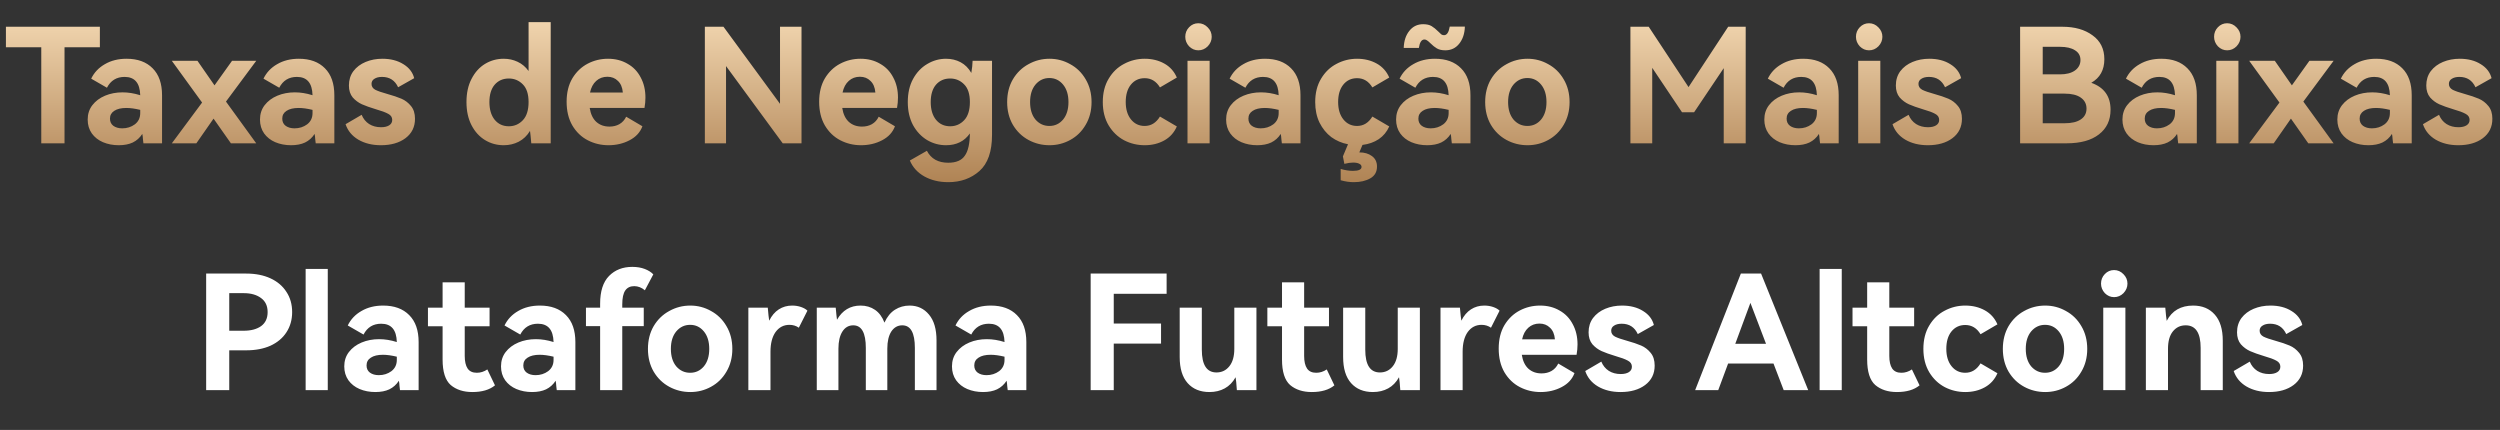
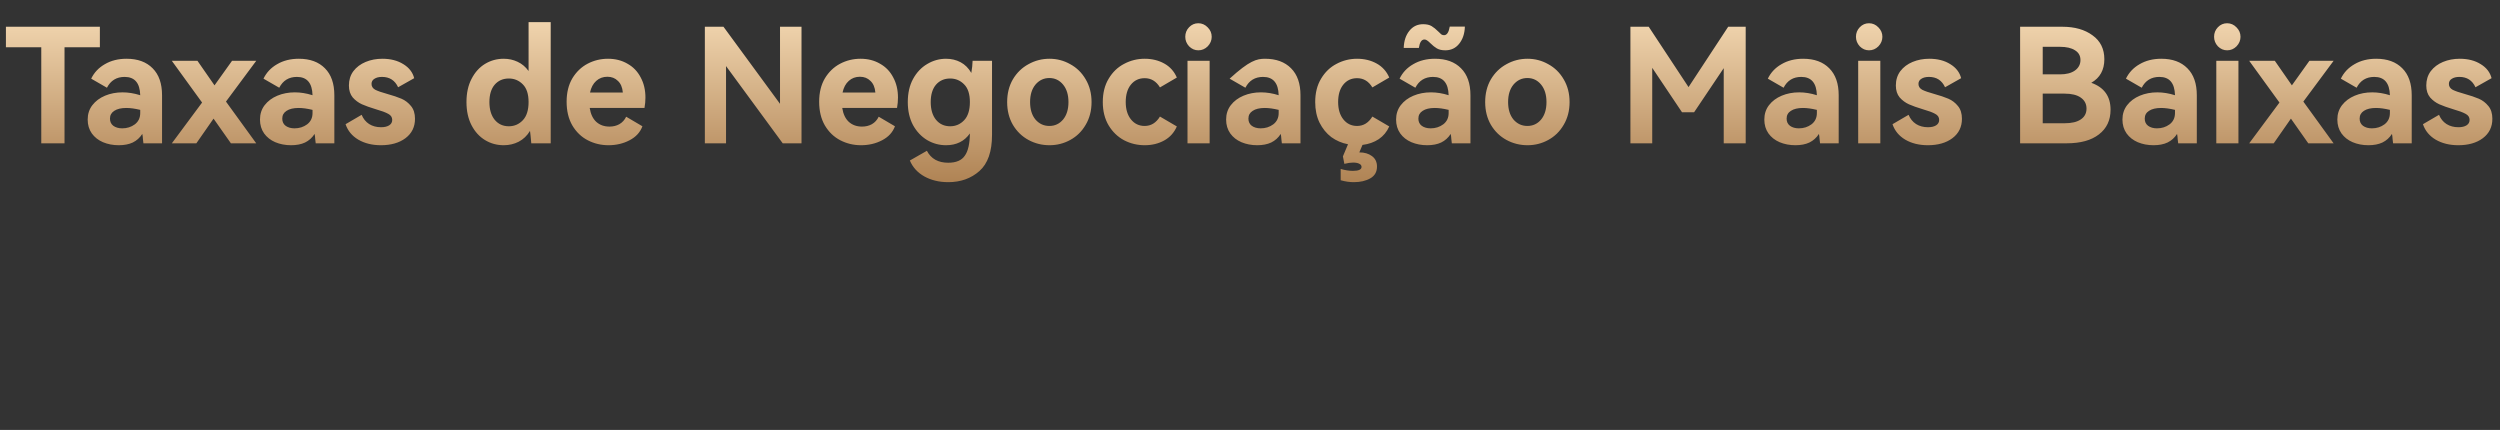
<svg xmlns="http://www.w3.org/2000/svg" width="314" height="54" viewBox="0 0 314 54" fill="none">
  <rect x="0" y="0" width="314" height="54" fill="#333333" stroke="none" />
-   <path d="M0.744 3.36H12.544V5.94H8.104V18H5.184V5.94H0.744V3.36ZM15.893 7.38C17.293 7.38 18.386 7.78 19.173 8.58C19.96 9.367 20.353 10.493 20.353 11.96V18H18.013C18 17.893 17.98 17.72 17.953 17.48C17.94 17.227 17.913 17.007 17.873 16.82C17.566 17.3 17.166 17.66 16.673 17.9C16.193 18.127 15.606 18.24 14.913 18.24C14.193 18.24 13.533 18.113 12.933 17.86C12.346 17.607 11.88 17.24 11.533 16.76C11.186 16.267 11.013 15.687 11.013 15.02C11.013 14.327 11.206 13.727 11.593 13.22C11.993 12.7 12.526 12.3 13.193 12.02C13.86 11.74 14.593 11.6 15.393 11.6C16.113 11.6 16.853 11.72 17.613 11.96C17.573 10.427 16.92 9.66 15.653 9.66C14.64 9.66 13.9 10.113 13.433 11.02L11.453 9.88C11.826 9.107 12.4 8.5 13.173 8.06C13.946 7.607 14.853 7.38 15.893 7.38ZM17.613 13.8C16.946 13.64 16.366 13.56 15.873 13.56C15.22 13.56 14.713 13.68 14.353 13.92C13.993 14.147 13.813 14.473 13.813 14.9C13.813 15.287 13.953 15.587 14.233 15.8C14.526 16.013 14.9 16.12 15.353 16.12C15.953 16.12 16.48 15.953 16.933 15.62C17.386 15.273 17.613 14.8 17.613 14.2V13.8ZM26.942 10.72L29.142 7.64H32.182L28.382 12.76L32.182 18H29.002L26.822 14.9L24.662 18H21.582L25.382 12.88L21.582 7.64H24.802L26.942 10.72ZM37.533 7.38C38.934 7.38 40.027 7.78 40.813 8.58C41.6 9.367 41.993 10.493 41.993 11.96V18H39.654C39.64 17.893 39.62 17.72 39.593 17.48C39.58 17.227 39.553 17.007 39.514 16.82C39.207 17.3 38.807 17.66 38.313 17.9C37.834 18.127 37.247 18.24 36.553 18.24C35.834 18.24 35.173 18.113 34.574 17.86C33.987 17.607 33.52 17.24 33.173 16.76C32.827 16.267 32.654 15.687 32.654 15.02C32.654 14.327 32.847 13.727 33.233 13.22C33.633 12.7 34.167 12.3 34.834 12.02C35.5 11.74 36.233 11.6 37.033 11.6C37.754 11.6 38.493 11.72 39.254 11.96C39.214 10.427 38.56 9.66 37.294 9.66C36.28 9.66 35.54 10.113 35.074 11.02L33.093 9.88C33.467 9.107 34.04 8.5 34.813 8.06C35.587 7.607 36.493 7.38 37.533 7.38ZM39.254 13.8C38.587 13.64 38.007 13.56 37.514 13.56C36.86 13.56 36.353 13.68 35.993 13.92C35.633 14.147 35.453 14.473 35.453 14.9C35.453 15.287 35.593 15.587 35.873 15.8C36.167 16.013 36.54 16.12 36.993 16.12C37.593 16.12 38.12 15.953 38.574 15.62C39.027 15.273 39.254 14.8 39.254 14.2V13.8ZM52.123 14.92C52.123 15.947 51.723 16.76 50.923 17.36C50.136 17.947 49.109 18.24 47.843 18.24C46.749 18.24 45.803 18.007 45.003 17.54C44.216 17.073 43.683 16.427 43.403 15.6L45.423 14.42C45.623 14.913 45.936 15.3 46.363 15.58C46.789 15.847 47.289 15.98 47.863 15.98C48.289 15.98 48.629 15.9 48.883 15.74C49.136 15.58 49.263 15.353 49.263 15.06C49.263 14.727 49.096 14.473 48.763 14.3C48.429 14.113 47.909 13.92 47.203 13.72C46.496 13.507 45.916 13.3 45.463 13.1C45.023 12.9 44.636 12.613 44.303 12.24C43.983 11.853 43.823 11.353 43.823 10.74C43.823 10.047 44.009 9.447 44.383 8.94C44.769 8.433 45.283 8.047 45.923 7.78C46.563 7.513 47.263 7.38 48.023 7.38C49.063 7.38 49.943 7.607 50.663 8.06C51.383 8.5 51.836 9.087 52.023 9.82L50.003 10.96C49.603 10.093 48.929 9.66 47.983 9.66C47.583 9.66 47.263 9.74 47.023 9.9C46.783 10.047 46.663 10.26 46.663 10.54C46.663 10.86 46.823 11.107 47.143 11.28C47.463 11.44 47.963 11.613 48.643 11.8C49.363 12 49.956 12.2 50.423 12.4C50.889 12.6 51.289 12.907 51.623 13.32C51.956 13.72 52.123 14.253 52.123 14.92ZM66.389 2.78H69.169V18H66.729C66.662 17.227 66.609 16.707 66.569 16.44C66.209 17.04 65.735 17.493 65.149 17.8C64.575 18.093 63.949 18.24 63.269 18.24C62.415 18.24 61.635 18.027 60.929 17.6C60.222 17.173 59.655 16.553 59.229 15.74C58.802 14.913 58.589 13.94 58.589 12.82C58.589 11.687 58.802 10.713 59.229 9.9C59.655 9.073 60.222 8.447 60.929 8.02C61.635 7.593 62.415 7.38 63.269 7.38C63.895 7.38 64.475 7.507 65.009 7.76C65.555 8.013 66.015 8.4 66.389 8.92V2.78ZM63.909 15.86C64.602 15.86 65.189 15.607 65.669 15.1C66.149 14.593 66.389 13.833 66.389 12.82C66.389 11.82 66.149 11.08 65.669 10.6C65.189 10.107 64.602 9.86 63.909 9.86C63.175 9.86 62.582 10.12 62.129 10.64C61.689 11.16 61.469 11.887 61.469 12.82C61.469 13.753 61.689 14.493 62.129 15.04C62.582 15.587 63.175 15.86 63.909 15.86ZM76.367 7.38C77.287 7.38 78.1 7.587 78.807 8C79.527 8.4 80.08 8.973 80.467 9.72C80.867 10.453 81.067 11.3 81.067 12.26C81.067 12.687 81.027 13.12 80.947 13.56H74.067C74.187 14.333 74.467 14.92 74.907 15.32C75.347 15.707 75.894 15.9 76.547 15.9C77.013 15.9 77.427 15.8 77.787 15.6C78.16 15.387 78.447 15.073 78.647 14.66L80.687 15.86C80.407 16.62 79.867 17.207 79.067 17.62C78.28 18.033 77.4 18.24 76.427 18.24C75.493 18.24 74.627 18.033 73.827 17.62C73.027 17.207 72.38 16.587 71.887 15.76C71.407 14.933 71.167 13.94 71.167 12.78C71.167 11.633 71.407 10.653 71.887 9.84C72.38 9.027 73.02 8.413 73.807 8C74.594 7.587 75.447 7.38 76.367 7.38ZM76.287 9.64C75.74 9.64 75.273 9.813 74.887 10.16C74.5 10.507 74.24 10.993 74.107 11.62H78.227C78.174 10.98 77.967 10.493 77.607 10.16C77.26 9.813 76.82 9.64 76.287 9.64ZM90.87 3.36L97.97 13.04V3.36H100.67V18H98.31L91.19 8.3V18H88.53V3.36H90.87ZM108.086 7.38C109.006 7.38 109.819 7.587 110.526 8C111.246 8.4 111.799 8.973 112.186 9.72C112.586 10.453 112.786 11.3 112.786 12.26C112.786 12.687 112.746 13.12 112.666 13.56H105.786C105.906 14.333 106.186 14.92 106.626 15.32C107.066 15.707 107.612 15.9 108.266 15.9C108.732 15.9 109.146 15.8 109.506 15.6C109.879 15.387 110.166 15.073 110.366 14.66L112.406 15.86C112.126 16.62 111.586 17.207 110.786 17.62C109.999 18.033 109.119 18.24 108.146 18.24C107.212 18.24 106.346 18.033 105.546 17.62C104.746 17.207 104.099 16.587 103.606 15.76C103.126 14.933 102.886 13.94 102.886 12.78C102.886 11.633 103.126 10.653 103.606 9.84C104.099 9.027 104.739 8.413 105.526 8C106.312 7.587 107.166 7.38 108.086 7.38ZM108.006 9.64C107.459 9.64 106.992 9.813 106.606 10.16C106.219 10.507 105.959 10.993 105.826 11.62H109.946C109.892 10.98 109.686 10.493 109.326 10.16C108.979 9.813 108.539 9.64 108.006 9.64ZM124.598 7.64V16.94C124.598 19.033 124.072 20.547 123.018 21.48C121.965 22.413 120.658 22.88 119.098 22.88C117.965 22.88 116.965 22.64 116.098 22.16C115.245 21.68 114.638 21.013 114.278 20.16L116.418 18.94C116.938 19.94 117.832 20.44 119.098 20.44C120.085 20.44 120.778 20.147 121.178 19.56C121.592 18.987 121.805 18.053 121.818 16.76C121.125 17.747 120.125 18.24 118.818 18.24C117.978 18.24 117.192 18.027 116.458 17.6C115.725 17.16 115.132 16.533 114.678 15.72C114.238 14.893 114.018 13.927 114.018 12.82C114.018 11.7 114.238 10.733 114.678 9.92C115.132 9.093 115.725 8.467 116.458 8.04C117.192 7.6 117.978 7.38 118.818 7.38C119.498 7.38 120.112 7.527 120.658 7.82C121.205 8.113 121.652 8.56 121.998 9.16C122.092 8.613 122.145 8.107 122.158 7.64H124.598ZM119.338 15.86C120.032 15.86 120.618 15.607 121.098 15.1C121.578 14.593 121.818 13.833 121.818 12.82C121.818 11.82 121.578 11.08 121.098 10.6C120.618 10.107 120.032 9.86 119.338 9.86C118.605 9.86 118.012 10.12 117.558 10.64C117.118 11.16 116.898 11.887 116.898 12.82C116.898 13.753 117.118 14.493 117.558 15.04C118.012 15.587 118.605 15.86 119.338 15.86ZM126.499 12.82C126.499 11.74 126.739 10.787 127.219 9.96C127.712 9.133 128.365 8.5 129.179 8.06C129.992 7.607 130.872 7.38 131.819 7.38C132.752 7.38 133.619 7.607 134.419 8.06C135.232 8.5 135.879 9.133 136.359 9.96C136.852 10.787 137.099 11.74 137.099 12.82C137.099 13.9 136.852 14.853 136.359 15.68C135.879 16.507 135.232 17.14 134.419 17.58C133.619 18.02 132.752 18.24 131.819 18.24C130.872 18.24 129.992 18.02 129.179 17.58C128.365 17.14 127.712 16.507 127.219 15.68C126.739 14.853 126.499 13.9 126.499 12.82ZM129.379 12.82C129.379 13.74 129.605 14.473 130.059 15.02C130.525 15.553 131.105 15.82 131.799 15.82C132.492 15.82 133.065 15.553 133.519 15.02C133.972 14.473 134.199 13.74 134.199 12.82C134.199 11.9 133.972 11.167 133.519 10.62C133.065 10.073 132.492 9.8 131.799 9.8C131.105 9.8 130.525 10.073 130.059 10.62C129.605 11.167 129.379 11.9 129.379 12.82ZM143.771 15.82C144.571 15.82 145.211 15.427 145.691 14.64L147.811 15.88C147.477 16.653 146.951 17.24 146.231 17.64C145.511 18.04 144.691 18.24 143.771 18.24C142.851 18.24 141.991 18.033 141.191 17.62C140.391 17.193 139.744 16.573 139.251 15.76C138.757 14.933 138.511 13.953 138.511 12.82C138.511 11.673 138.757 10.693 139.251 9.88C139.744 9.053 140.391 8.433 141.191 8.02C141.991 7.593 142.851 7.38 143.771 7.38C144.691 7.38 145.511 7.58 146.231 7.98C146.951 8.38 147.477 8.967 147.811 9.74L145.691 10.98C145.224 10.207 144.584 9.82 143.771 9.82C143.051 9.82 142.471 10.093 142.031 10.64C141.604 11.173 141.391 11.9 141.391 12.82C141.391 13.727 141.611 14.453 142.051 15C142.491 15.547 143.064 15.82 143.771 15.82ZM150.51 6.32C150.07 6.32 149.683 6.153 149.35 5.82C149.03 5.473 148.87 5.073 148.87 4.62C148.87 4.153 149.03 3.753 149.35 3.42C149.67 3.087 150.056 2.92 150.51 2.92C150.963 2.92 151.356 3.093 151.69 3.44C152.023 3.773 152.19 4.167 152.19 4.62C152.19 5.073 152.023 5.473 151.69 5.82C151.356 6.153 150.963 6.32 150.51 6.32ZM151.93 18H149.15V7.64H151.93V18ZM158.881 7.38C160.281 7.38 161.375 7.78 162.161 8.58C162.948 9.367 163.341 10.493 163.341 11.96V18H161.001C160.988 17.893 160.968 17.72 160.941 17.48C160.928 17.227 160.901 17.007 160.861 16.82C160.555 17.3 160.155 17.66 159.661 17.9C159.181 18.127 158.595 18.24 157.901 18.24C157.181 18.24 156.521 18.113 155.921 17.86C155.335 17.607 154.868 17.24 154.521 16.76C154.175 16.267 154.001 15.687 154.001 15.02C154.001 14.327 154.195 13.727 154.581 13.22C154.981 12.7 155.515 12.3 156.181 12.02C156.848 11.74 157.581 11.6 158.381 11.6C159.101 11.6 159.841 11.72 160.601 11.96C160.561 10.427 159.908 9.66 158.641 9.66C157.628 9.66 156.888 10.113 156.421 11.02L154.441 9.88C154.815 9.107 155.388 8.5 156.161 8.06C156.935 7.607 157.841 7.38 158.881 7.38ZM160.601 13.8C159.935 13.64 159.355 13.56 158.861 13.56C158.208 13.56 157.701 13.68 157.341 13.92C156.981 14.147 156.801 14.473 156.801 14.9C156.801 15.287 156.941 15.587 157.221 15.8C157.515 16.013 157.888 16.12 158.341 16.12C158.941 16.12 159.468 15.953 159.921 15.62C160.375 15.273 160.601 14.8 160.601 14.2V13.8ZM170.45 15.82C171.25 15.82 171.89 15.427 172.37 14.64L174.49 15.88C174.197 16.547 173.757 17.08 173.17 17.48C172.584 17.867 171.904 18.107 171.13 18.2L170.73 19.14C171.37 19.14 171.897 19.293 172.31 19.6C172.737 19.907 172.95 20.347 172.95 20.92C172.95 21.587 172.67 22.08 172.11 22.4C171.55 22.72 170.857 22.88 170.03 22.88C169.51 22.88 168.964 22.8 168.39 22.64V21.22C168.937 21.38 169.45 21.46 169.93 21.46C170.65 21.46 171.01 21.293 171.01 20.96C171.01 20.787 170.91 20.653 170.71 20.56C170.524 20.467 170.27 20.42 169.95 20.42C169.644 20.42 169.277 20.473 168.85 20.58L168.67 19.64L169.31 18.12C168.537 17.973 167.837 17.673 167.21 17.22C166.597 16.753 166.104 16.147 165.73 15.4C165.37 14.653 165.19 13.793 165.19 12.82C165.19 11.673 165.437 10.693 165.93 9.88C166.424 9.053 167.07 8.433 167.87 8.02C168.67 7.593 169.53 7.38 170.45 7.38C171.37 7.38 172.19 7.58 172.91 7.98C173.63 8.38 174.157 8.967 174.49 9.74L172.37 10.98C171.904 10.207 171.264 9.82 170.45 9.82C169.73 9.82 169.15 10.093 168.71 10.64C168.284 11.173 168.07 11.9 168.07 12.82C168.07 13.727 168.29 14.453 168.73 15C169.17 15.547 169.744 15.82 170.45 15.82ZM178.909 4.96C178.549 4.96 178.315 5.313 178.209 6.02H176.309C176.335 5.14 176.569 4.427 177.009 3.88C177.449 3.32 178.029 3.04 178.749 3.04C179.189 3.04 179.542 3.12 179.809 3.28C180.075 3.44 180.355 3.667 180.649 3.96C180.809 4.12 180.935 4.24 181.029 4.32C181.135 4.387 181.249 4.42 181.369 4.42C181.729 4.42 181.969 4.06 182.089 3.34H183.989C183.962 4.22 183.722 4.94 183.269 5.5C182.829 6.047 182.249 6.32 181.529 6.32C181.102 6.32 180.749 6.24 180.469 6.08C180.202 5.92 179.935 5.707 179.669 5.44C179.495 5.267 179.355 5.147 179.249 5.08C179.142 5 179.029 4.96 178.909 4.96ZM180.229 7.38C181.629 7.38 182.722 7.78 183.509 8.58C184.295 9.367 184.689 10.493 184.689 11.96V18H182.349C182.335 17.893 182.315 17.72 182.289 17.48C182.275 17.227 182.249 17.007 182.209 16.82C181.902 17.3 181.502 17.66 181.009 17.9C180.529 18.127 179.942 18.24 179.249 18.24C178.529 18.24 177.869 18.113 177.269 17.86C176.682 17.607 176.215 17.24 175.869 16.76C175.522 16.267 175.349 15.687 175.349 15.02C175.349 14.327 175.542 13.727 175.929 13.22C176.329 12.7 176.862 12.3 177.529 12.02C178.195 11.74 178.929 11.6 179.729 11.6C180.449 11.6 181.189 11.72 181.949 11.96C181.909 10.427 181.255 9.66 179.989 9.66C178.975 9.66 178.235 10.113 177.769 11.02L175.789 9.88C176.162 9.107 176.735 8.5 177.509 8.06C178.282 7.607 179.189 7.38 180.229 7.38ZM181.949 13.8C181.282 13.64 180.702 13.56 180.209 13.56C179.555 13.56 179.049 13.68 178.689 13.92C178.329 14.147 178.149 14.473 178.149 14.9C178.149 15.287 178.289 15.587 178.569 15.8C178.862 16.013 179.235 16.12 179.689 16.12C180.289 16.12 180.815 15.953 181.269 15.62C181.722 15.273 181.949 14.8 181.949 14.2V13.8ZM186.538 12.82C186.538 11.74 186.778 10.787 187.258 9.96C187.751 9.133 188.405 8.5 189.218 8.06C190.031 7.607 190.911 7.38 191.858 7.38C192.791 7.38 193.658 7.607 194.458 8.06C195.271 8.5 195.918 9.133 196.398 9.96C196.891 10.787 197.138 11.74 197.138 12.82C197.138 13.9 196.891 14.853 196.398 15.68C195.918 16.507 195.271 17.14 194.458 17.58C193.658 18.02 192.791 18.24 191.858 18.24C190.911 18.24 190.031 18.02 189.218 17.58C188.405 17.14 187.751 16.507 187.258 15.68C186.778 14.853 186.538 13.9 186.538 12.82ZM189.418 12.82C189.418 13.74 189.645 14.473 190.098 15.02C190.565 15.553 191.145 15.82 191.838 15.82C192.531 15.82 193.105 15.553 193.558 15.02C194.011 14.473 194.238 13.74 194.238 12.82C194.238 11.9 194.011 11.167 193.558 10.62C193.105 10.073 192.531 9.8 191.838 9.8C191.145 9.8 190.565 10.073 190.098 10.62C189.645 11.167 189.418 11.9 189.418 12.82ZM217.06 3.36H219.26V18H216.5V8.56L212.78 14.1H211.26L207.52 8.52V18H204.78V3.36H207.08L212.08 10.94L217.06 3.36ZM226.479 7.38C227.879 7.38 228.972 7.78 229.759 8.58C230.545 9.367 230.939 10.493 230.939 11.96V18H228.599C228.585 17.893 228.565 17.72 228.539 17.48C228.525 17.227 228.499 17.007 228.459 16.82C228.152 17.3 227.752 17.66 227.259 17.9C226.779 18.127 226.192 18.24 225.499 18.24C224.779 18.24 224.119 18.113 223.519 17.86C222.932 17.607 222.465 17.24 222.119 16.76C221.772 16.267 221.599 15.687 221.599 15.02C221.599 14.327 221.792 13.727 222.179 13.22C222.579 12.7 223.112 12.3 223.779 12.02C224.445 11.74 225.179 11.6 225.979 11.6C226.699 11.6 227.439 11.72 228.199 11.96C228.159 10.427 227.505 9.66 226.239 9.66C225.225 9.66 224.485 10.113 224.019 11.02L222.039 9.88C222.412 9.107 222.985 8.5 223.759 8.06C224.532 7.607 225.439 7.38 226.479 7.38ZM228.199 13.8C227.532 13.64 226.952 13.56 226.459 13.56C225.805 13.56 225.299 13.68 224.939 13.92C224.579 14.147 224.399 14.473 224.399 14.9C224.399 15.287 224.539 15.587 224.819 15.8C225.112 16.013 225.485 16.12 225.939 16.12C226.539 16.12 227.065 15.953 227.519 15.62C227.972 15.273 228.199 14.8 228.199 14.2V13.8ZM234.748 6.32C234.308 6.32 233.921 6.153 233.588 5.82C233.268 5.473 233.108 5.073 233.108 4.62C233.108 4.153 233.268 3.753 233.588 3.42C233.908 3.087 234.295 2.92 234.748 2.92C235.201 2.92 235.595 3.093 235.928 3.44C236.261 3.773 236.428 4.167 236.428 4.62C236.428 5.073 236.261 5.473 235.928 5.82C235.595 6.153 235.201 6.32 234.748 6.32ZM236.168 18H233.388V7.64H236.168V18ZM246.419 14.92C246.419 15.947 246.019 16.76 245.219 17.36C244.433 17.947 243.406 18.24 242.139 18.24C241.046 18.24 240.099 18.007 239.299 17.54C238.513 17.073 237.979 16.427 237.699 15.6L239.719 14.42C239.919 14.913 240.233 15.3 240.659 15.58C241.086 15.847 241.586 15.98 242.159 15.98C242.586 15.98 242.926 15.9 243.179 15.74C243.433 15.58 243.559 15.353 243.559 15.06C243.559 14.727 243.393 14.473 243.059 14.3C242.726 14.113 242.206 13.92 241.499 13.72C240.793 13.507 240.213 13.3 239.759 13.1C239.319 12.9 238.933 12.613 238.599 12.24C238.279 11.853 238.119 11.353 238.119 10.74C238.119 10.047 238.306 9.447 238.679 8.94C239.066 8.433 239.579 8.047 240.219 7.78C240.859 7.513 241.559 7.38 242.319 7.38C243.359 7.38 244.239 7.607 244.959 8.06C245.679 8.5 246.133 9.087 246.319 9.82L244.299 10.96C243.899 10.093 243.226 9.66 242.279 9.66C241.879 9.66 241.559 9.74 241.319 9.9C241.079 10.047 240.959 10.26 240.959 10.54C240.959 10.86 241.119 11.107 241.439 11.28C241.759 11.44 242.259 11.613 242.939 11.8C243.659 12 244.253 12.2 244.719 12.4C245.186 12.6 245.586 12.907 245.919 13.32C246.253 13.72 246.419 14.253 246.419 14.92ZM262.666 10.4C264.279 10.973 265.086 12.1 265.086 13.78C265.086 15.1 264.599 16.133 263.626 16.88C262.666 17.627 261.312 18 259.566 18H253.726V3.36H259.026C260.586 3.36 261.852 3.72 262.826 4.44C263.812 5.147 264.306 6.147 264.306 7.44C264.306 8.787 263.759 9.773 262.666 10.4ZM256.566 5.88V9.34H258.746C259.532 9.34 260.152 9.18 260.606 8.86C261.072 8.527 261.306 8.087 261.306 7.54C261.306 7.007 261.079 6.6 260.626 6.32C260.172 6.027 259.546 5.88 258.746 5.88H256.566ZM259.326 15.48C260.206 15.48 260.879 15.32 261.346 15C261.826 14.68 262.066 14.227 262.066 13.64C262.066 13.053 261.826 12.593 261.346 12.26C260.879 11.927 260.199 11.76 259.306 11.76H256.566V15.48H259.326ZM271.459 7.38C272.859 7.38 273.953 7.78 274.739 8.58C275.526 9.367 275.919 10.493 275.919 11.96V18H273.579C273.566 17.893 273.546 17.72 273.519 17.48C273.506 17.227 273.479 17.007 273.439 16.82C273.133 17.3 272.733 17.66 272.239 17.9C271.759 18.127 271.173 18.24 270.479 18.24C269.759 18.24 269.099 18.113 268.499 17.86C267.913 17.607 267.446 17.24 267.099 16.76C266.753 16.267 266.579 15.687 266.579 15.02C266.579 14.327 266.773 13.727 267.159 13.22C267.559 12.7 268.093 12.3 268.759 12.02C269.426 11.74 270.159 11.6 270.959 11.6C271.679 11.6 272.419 11.72 273.179 11.96C273.139 10.427 272.486 9.66 271.219 9.66C270.206 9.66 269.466 10.113 268.999 11.02L267.019 9.88C267.393 9.107 267.966 8.5 268.739 8.06C269.513 7.607 270.419 7.38 271.459 7.38ZM273.179 13.8C272.513 13.64 271.933 13.56 271.439 13.56C270.786 13.56 270.279 13.68 269.919 13.92C269.559 14.147 269.379 14.473 269.379 14.9C269.379 15.287 269.519 15.587 269.799 15.8C270.093 16.013 270.466 16.12 270.919 16.12C271.519 16.12 272.046 15.953 272.499 15.62C272.953 15.273 273.179 14.8 273.179 14.2V13.8ZM279.728 6.32C279.288 6.32 278.902 6.153 278.568 5.82C278.248 5.473 278.088 5.073 278.088 4.62C278.088 4.153 278.248 3.753 278.568 3.42C278.888 3.087 279.275 2.92 279.728 2.92C280.182 2.92 280.575 3.093 280.908 3.44C281.242 3.773 281.408 4.167 281.408 4.62C281.408 5.073 281.242 5.473 280.908 5.82C280.575 6.153 280.182 6.32 279.728 6.32ZM281.148 18H278.368V7.64H281.148V18ZM287.86 10.72L290.06 7.64H293.1L289.3 12.76L293.1 18H289.92L287.74 14.9L285.58 18H282.5L286.3 12.88L282.5 7.64H285.72L287.86 10.72ZM298.451 7.38C299.851 7.38 300.945 7.78 301.731 8.58C302.518 9.367 302.911 10.493 302.911 11.96V18H300.571C300.558 17.893 300.538 17.72 300.511 17.48C300.498 17.227 300.471 17.007 300.431 16.82C300.125 17.3 299.725 17.66 299.231 17.9C298.751 18.127 298.165 18.24 297.471 18.24C296.751 18.24 296.091 18.113 295.491 17.86C294.905 17.607 294.438 17.24 294.091 16.76C293.745 16.267 293.571 15.687 293.571 15.02C293.571 14.327 293.765 13.727 294.151 13.22C294.551 12.7 295.085 12.3 295.751 12.02C296.418 11.74 297.151 11.6 297.951 11.6C298.671 11.6 299.411 11.72 300.171 11.96C300.131 10.427 299.478 9.66 298.211 9.66C297.198 9.66 296.458 10.113 295.991 11.02L294.011 9.88C294.385 9.107 294.958 8.5 295.731 8.06C296.505 7.607 297.411 7.38 298.451 7.38ZM300.171 13.8C299.505 13.64 298.925 13.56 298.431 13.56C297.778 13.56 297.271 13.68 296.911 13.92C296.551 14.147 296.371 14.473 296.371 14.9C296.371 15.287 296.511 15.587 296.791 15.8C297.085 16.013 297.458 16.12 297.911 16.12C298.511 16.12 299.038 15.953 299.491 15.62C299.945 15.273 300.171 14.8 300.171 14.2V13.8ZM313.041 14.92C313.041 15.947 312.641 16.76 311.841 17.36C311.054 17.947 310.027 18.24 308.761 18.24C307.667 18.24 306.721 18.007 305.921 17.54C305.134 17.073 304.601 16.427 304.321 15.6L306.341 14.42C306.541 14.913 306.854 15.3 307.281 15.58C307.707 15.847 308.207 15.98 308.781 15.98C309.207 15.98 309.547 15.9 309.801 15.74C310.054 15.58 310.181 15.353 310.181 15.06C310.181 14.727 310.014 14.473 309.681 14.3C309.347 14.113 308.827 13.92 308.121 13.72C307.414 13.507 306.834 13.3 306.381 13.1C305.941 12.9 305.554 12.613 305.221 12.24C304.901 11.853 304.741 11.353 304.741 10.74C304.741 10.047 304.927 9.447 305.301 8.94C305.687 8.433 306.201 8.047 306.841 7.78C307.481 7.513 308.181 7.38 308.941 7.38C309.981 7.38 310.861 7.607 311.581 8.06C312.301 8.5 312.754 9.087 312.941 9.82L310.921 10.96C310.521 10.093 309.847 9.66 308.901 9.66C308.501 9.66 308.181 9.74 307.941 9.9C307.701 10.047 307.581 10.26 307.581 10.54C307.581 10.86 307.741 11.107 308.061 11.28C308.381 11.44 308.881 11.613 309.561 11.8C310.281 12 310.874 12.2 311.341 12.4C311.807 12.6 312.207 12.907 312.541 13.32C312.874 13.72 313.041 14.253 313.041 14.92Z" fill="url(#paint0_linear_27581_3831)" />
-   <path d="M30.933 34.36C32.093 34.36 33.107 34.56 33.974 34.96C34.84 35.36 35.507 35.927 35.974 36.66C36.453 37.38 36.694 38.227 36.694 39.2C36.694 40.16 36.453 41.007 35.974 41.74C35.507 42.46 34.84 43.02 33.974 43.42C33.107 43.807 32.093 44 30.933 44H28.794V49H25.893V34.36H30.933ZM30.613 41.54C31.52 41.54 32.247 41.347 32.794 40.96C33.34 40.56 33.614 39.973 33.614 39.2C33.614 38.427 33.34 37.84 32.794 37.44C32.247 37.027 31.52 36.82 30.613 36.82H28.794V41.54H30.613ZM41.168 49H38.388V33.78H41.168V49ZM48.12 38.38C49.52 38.38 50.613 38.78 51.4 39.58C52.186 40.367 52.58 41.493 52.58 42.96V49H50.239C50.226 48.893 50.206 48.72 50.179 48.48C50.166 48.227 50.139 48.007 50.099 47.82C49.793 48.3 49.393 48.66 48.9 48.9C48.419 49.127 47.833 49.24 47.139 49.24C46.419 49.24 45.76 49.113 45.16 48.86C44.573 48.607 44.106 48.24 43.76 47.76C43.413 47.267 43.239 46.687 43.239 46.02C43.239 45.327 43.433 44.727 43.819 44.22C44.219 43.7 44.753 43.3 45.419 43.02C46.086 42.74 46.819 42.6 47.62 42.6C48.34 42.6 49.08 42.72 49.84 42.96C49.8 41.427 49.146 40.66 47.88 40.66C46.866 40.66 46.126 41.113 45.66 42.02L43.679 40.88C44.053 40.107 44.626 39.5 45.4 39.06C46.173 38.607 47.08 38.38 48.12 38.38ZM49.84 44.8C49.173 44.64 48.593 44.56 48.099 44.56C47.446 44.56 46.94 44.68 46.58 44.92C46.219 45.147 46.039 45.473 46.039 45.9C46.039 46.287 46.179 46.587 46.459 46.8C46.753 47.013 47.126 47.12 47.58 47.12C48.179 47.12 48.706 46.953 49.16 46.62C49.613 46.273 49.84 45.8 49.84 45.2V44.8ZM62.17 48.4C61.49 48.96 60.543 49.24 59.33 49.24C58.21 49.24 57.303 48.947 56.61 48.36C55.93 47.76 55.59 46.693 55.59 45.16V40.98H53.75V38.64H55.59V35.46H58.37V38.64H61.49V40.98H58.37V44.7C58.37 45.393 58.49 45.92 58.73 46.28C58.97 46.64 59.357 46.82 59.89 46.82C60.357 46.82 60.797 46.68 61.21 46.4L62.17 48.4ZM67.807 38.38C69.207 38.38 70.3 38.78 71.087 39.58C71.874 40.367 72.267 41.493 72.267 42.96V49H69.927C69.914 48.893 69.894 48.72 69.867 48.48C69.854 48.227 69.827 48.007 69.787 47.82C69.48 48.3 69.08 48.66 68.587 48.9C68.107 49.127 67.52 49.24 66.827 49.24C66.107 49.24 65.447 49.113 64.847 48.86C64.26 48.607 63.794 48.24 63.447 47.76C63.1 47.267 62.927 46.687 62.927 46.02C62.927 45.327 63.12 44.727 63.507 44.22C63.907 43.7 64.44 43.3 65.107 43.02C65.774 42.74 66.507 42.6 67.307 42.6C68.027 42.6 68.767 42.72 69.527 42.96C69.487 41.427 68.834 40.66 67.567 40.66C66.554 40.66 65.814 41.113 65.347 42.02L63.367 40.88C63.74 40.107 64.314 39.5 65.087 39.06C65.86 38.607 66.767 38.38 67.807 38.38ZM69.527 44.8C68.86 44.64 68.28 44.56 67.787 44.56C67.134 44.56 66.627 44.68 66.267 44.92C65.907 45.147 65.727 45.473 65.727 45.9C65.727 46.287 65.867 46.587 66.147 46.8C66.44 47.013 66.814 47.12 67.267 47.12C67.867 47.12 68.394 46.953 68.847 46.62C69.3 46.273 69.527 45.8 69.527 45.2V44.8ZM79.656 35.94C79.163 35.94 78.789 36.12 78.536 36.48C78.283 36.84 78.156 37.427 78.156 38.24V38.64H80.856V40.96H78.156V49H75.376V40.96H73.596V38.64H75.376V38.14C75.376 36.58 75.749 35.42 76.496 34.66C77.243 33.9 78.216 33.52 79.416 33.52C80.003 33.52 80.523 33.607 80.976 33.78C81.429 33.953 81.789 34.18 82.056 34.46L80.996 36.46C80.583 36.113 80.136 35.94 79.656 35.94ZM81.382 43.82C81.382 42.74 81.622 41.787 82.102 40.96C82.595 40.133 83.248 39.5 84.062 39.06C84.875 38.607 85.755 38.38 86.702 38.38C87.635 38.38 88.502 38.607 89.302 39.06C90.115 39.5 90.762 40.133 91.242 40.96C91.735 41.787 91.982 42.74 91.982 43.82C91.982 44.9 91.735 45.853 91.242 46.68C90.762 47.507 90.115 48.14 89.302 48.58C88.502 49.02 87.635 49.24 86.702 49.24C85.755 49.24 84.875 49.02 84.062 48.58C83.248 48.14 82.595 47.507 82.102 46.68C81.622 45.853 81.382 44.9 81.382 43.82ZM84.262 43.82C84.262 44.74 84.488 45.473 84.942 46.02C85.408 46.553 85.988 46.82 86.682 46.82C87.375 46.82 87.948 46.553 88.402 46.02C88.855 45.473 89.082 44.74 89.082 43.82C89.082 42.9 88.855 42.167 88.402 41.62C87.948 41.073 87.375 40.8 86.682 40.8C85.988 40.8 85.408 41.073 84.942 41.62C84.488 42.167 84.262 42.9 84.262 43.82ZM99.493 38.38C99.893 38.38 100.267 38.44 100.613 38.56C100.96 38.68 101.227 38.833 101.413 39.02L100.333 41.16C99.987 40.92 99.593 40.8 99.153 40.8C98.433 40.8 97.853 41.1 97.413 41.7C96.987 42.3 96.773 43.127 96.773 44.18V49H93.993V38.64H96.433C96.5 39.44 96.56 39.987 96.613 40.28C96.92 39.653 97.32 39.18 97.813 38.86C98.307 38.54 98.867 38.38 99.493 38.38ZM114.247 38.38C115.247 38.38 116.06 38.76 116.687 39.52C117.314 40.267 117.627 41.347 117.627 42.76V49H114.907V43.7C114.907 41.807 114.38 40.86 113.327 40.86C112.754 40.86 112.294 41.12 111.947 41.64C111.614 42.16 111.447 42.88 111.447 43.8V49H108.747V43.7C108.747 41.807 108.22 40.86 107.167 40.86C106.594 40.86 106.14 41.12 105.807 41.64C105.474 42.16 105.307 42.88 105.307 43.8V49H102.587V38.64H104.967C105.034 39.4 105.087 39.907 105.127 40.16C105.807 38.973 106.794 38.38 108.087 38.38C108.78 38.38 109.387 38.56 109.907 38.92C110.427 39.28 110.82 39.813 111.087 40.52C111.42 39.787 111.86 39.247 112.407 38.9C112.954 38.553 113.567 38.38 114.247 38.38ZM124.448 38.38C125.848 38.38 126.941 38.78 127.728 39.58C128.514 40.367 128.908 41.493 128.908 42.96V49H126.568C126.554 48.893 126.534 48.72 126.508 48.48C126.494 48.227 126.468 48.007 126.428 47.82C126.121 48.3 125.721 48.66 125.228 48.9C124.748 49.127 124.161 49.24 123.468 49.24C122.748 49.24 122.088 49.113 121.488 48.86C120.901 48.607 120.434 48.24 120.088 47.76C119.741 47.267 119.568 46.687 119.568 46.02C119.568 45.327 119.761 44.727 120.148 44.22C120.548 43.7 121.081 43.3 121.748 43.02C122.414 42.74 123.148 42.6 123.948 42.6C124.668 42.6 125.408 42.72 126.168 42.96C126.128 41.427 125.474 40.66 124.208 40.66C123.194 40.66 122.454 41.113 121.988 42.02L120.008 40.88C120.381 40.107 120.954 39.5 121.728 39.06C122.501 38.607 123.408 38.38 124.448 38.38ZM126.168 44.8C125.501 44.64 124.921 44.56 124.428 44.56C123.774 44.56 123.268 44.68 122.908 44.92C122.548 45.147 122.368 45.473 122.368 45.9C122.368 46.287 122.508 46.587 122.788 46.8C123.081 47.013 123.454 47.12 123.908 47.12C124.508 47.12 125.034 46.953 125.488 46.62C125.941 46.273 126.168 45.8 126.168 45.2V44.8ZM136.987 34.36H146.527V36.9H139.887V40.64H145.827V43.16H139.887V49H136.987V34.36ZM155.029 38.64H157.809V49H155.349C155.296 48.2 155.243 47.66 155.189 47.38C154.843 48.007 154.389 48.473 153.829 48.78C153.269 49.087 152.629 49.24 151.909 49.24C150.749 49.24 149.836 48.867 149.169 48.12C148.503 47.373 148.169 46.28 148.169 44.84V38.64H150.949V43.92C150.949 45.827 151.563 46.78 152.789 46.78C153.456 46.78 153.996 46.52 154.409 46C154.823 45.48 155.029 44.753 155.029 43.82V38.64ZM167.6 48.4C166.92 48.96 165.973 49.24 164.76 49.24C163.64 49.24 162.733 48.947 162.04 48.36C161.36 47.76 161.02 46.693 161.02 45.16V40.98H159.18V38.64H161.02V35.46H163.8V38.64H166.92V40.98H163.8V44.7C163.8 45.393 163.92 45.92 164.16 46.28C164.4 46.64 164.786 46.82 165.32 46.82C165.786 46.82 166.226 46.68 166.64 46.4L167.6 48.4ZM175.557 38.64H178.337V49H175.877C175.823 48.2 175.77 47.66 175.717 47.38C175.37 48.007 174.917 48.473 174.357 48.78C173.797 49.087 173.157 49.24 172.437 49.24C171.277 49.24 170.363 48.867 169.697 48.12C169.03 47.373 168.697 46.28 168.697 44.84V38.64H171.477V43.92C171.477 45.827 172.09 46.78 173.317 46.78C173.983 46.78 174.523 46.52 174.937 46C175.35 45.48 175.557 44.753 175.557 43.82V38.64ZM186.427 38.38C186.827 38.38 187.2 38.44 187.547 38.56C187.894 38.68 188.16 38.833 188.347 39.02L187.267 41.16C186.92 40.92 186.527 40.8 186.087 40.8C185.367 40.8 184.787 41.1 184.347 41.7C183.92 42.3 183.707 43.127 183.707 44.18V49H180.927V38.64H183.367C183.434 39.44 183.494 39.987 183.547 40.28C183.854 39.653 184.254 39.18 184.747 38.86C185.24 38.54 185.8 38.38 186.427 38.38ZM193.437 38.38C194.357 38.38 195.17 38.587 195.877 39C196.597 39.4 197.15 39.973 197.537 40.72C197.937 41.453 198.137 42.3 198.137 43.26C198.137 43.687 198.097 44.12 198.017 44.56H191.137C191.257 45.333 191.537 45.92 191.977 46.32C192.417 46.707 192.964 46.9 193.617 46.9C194.084 46.9 194.497 46.8 194.857 46.6C195.23 46.387 195.517 46.073 195.717 45.66L197.757 46.86C197.477 47.62 196.937 48.207 196.137 48.62C195.35 49.033 194.47 49.24 193.497 49.24C192.564 49.24 191.697 49.033 190.897 48.62C190.097 48.207 189.45 47.587 188.957 46.76C188.477 45.933 188.237 44.94 188.237 43.78C188.237 42.633 188.477 41.653 188.957 40.84C189.45 40.027 190.09 39.413 190.877 39C191.664 38.587 192.517 38.38 193.437 38.38ZM193.357 40.64C192.81 40.64 192.344 40.813 191.957 41.16C191.57 41.507 191.31 41.993 191.177 42.62H195.297C195.244 41.98 195.037 41.493 194.677 41.16C194.33 40.813 193.89 40.64 193.357 40.64ZM207.826 45.92C207.826 46.947 207.426 47.76 206.626 48.36C205.839 48.947 204.812 49.24 203.546 49.24C202.452 49.24 201.506 49.007 200.706 48.54C199.919 48.073 199.386 47.427 199.106 46.6L201.126 45.42C201.326 45.913 201.639 46.3 202.066 46.58C202.492 46.847 202.992 46.98 203.566 46.98C203.992 46.98 204.332 46.9 204.586 46.74C204.839 46.58 204.966 46.353 204.966 46.06C204.966 45.727 204.799 45.473 204.466 45.3C204.132 45.113 203.612 44.92 202.906 44.72C202.199 44.507 201.619 44.3 201.166 44.1C200.726 43.9 200.339 43.613 200.006 43.24C199.686 42.853 199.526 42.353 199.526 41.74C199.526 41.047 199.712 40.447 200.086 39.94C200.472 39.433 200.986 39.047 201.626 38.78C202.266 38.513 202.966 38.38 203.726 38.38C204.766 38.38 205.646 38.607 206.366 39.06C207.086 39.5 207.539 40.087 207.726 40.82L205.706 41.96C205.306 41.093 204.632 40.66 203.686 40.66C203.286 40.66 202.966 40.74 202.726 40.9C202.486 41.047 202.366 41.26 202.366 41.54C202.366 41.86 202.526 42.107 202.846 42.28C203.166 42.44 203.666 42.613 204.346 42.8C205.066 43 205.659 43.2 206.126 43.4C206.592 43.6 206.992 43.907 207.326 44.32C207.659 44.72 207.826 45.253 207.826 45.92ZM221.191 34.36L227.111 49H224.031L222.751 45.66H217.051L215.811 49H212.911L218.651 34.36H221.191ZM221.811 43.18L219.851 38.04L217.951 43.18H221.811ZM231.324 49H228.544V33.78H231.324V49ZM241.096 48.4C240.416 48.96 239.469 49.24 238.256 49.24C237.136 49.24 236.229 48.947 235.536 48.36C234.856 47.76 234.516 46.693 234.516 45.16V40.98H232.676V38.64H234.516V35.46H237.296V38.64H240.416V40.98H237.296V44.7C237.296 45.393 237.416 45.92 237.656 46.28C237.896 46.64 238.282 46.82 238.816 46.82C239.282 46.82 239.722 46.68 240.136 46.4L241.096 48.4ZM246.837 46.82C247.637 46.82 248.277 46.427 248.757 45.64L250.877 46.88C250.544 47.653 250.017 48.24 249.297 48.64C248.577 49.04 247.757 49.24 246.837 49.24C245.917 49.24 245.057 49.033 244.257 48.62C243.457 48.193 242.81 47.573 242.317 46.76C241.824 45.933 241.577 44.953 241.577 43.82C241.577 42.673 241.824 41.693 242.317 40.88C242.81 40.053 243.457 39.433 244.257 39.02C245.057 38.593 245.917 38.38 246.837 38.38C247.757 38.38 248.577 38.58 249.297 38.98C250.017 39.38 250.544 39.967 250.877 40.74L248.757 41.98C248.29 41.207 247.65 40.82 246.837 40.82C246.117 40.82 245.537 41.093 245.097 41.64C244.67 42.173 244.457 42.9 244.457 43.82C244.457 44.727 244.677 45.453 245.117 46C245.557 46.547 246.13 46.82 246.837 46.82ZM251.557 43.82C251.557 42.74 251.797 41.787 252.277 40.96C252.771 40.133 253.424 39.5 254.237 39.06C255.051 38.607 255.931 38.38 256.877 38.38C257.811 38.38 258.677 38.607 259.477 39.06C260.291 39.5 260.937 40.133 261.417 40.96C261.911 41.787 262.157 42.74 262.157 43.82C262.157 44.9 261.911 45.853 261.417 46.68C260.937 47.507 260.291 48.14 259.477 48.58C258.677 49.02 257.811 49.24 256.877 49.24C255.931 49.24 255.051 49.02 254.237 48.58C253.424 48.14 252.771 47.507 252.277 46.68C251.797 45.853 251.557 44.9 251.557 43.82ZM254.437 43.82C254.437 44.74 254.664 45.473 255.117 46.02C255.584 46.553 256.164 46.82 256.857 46.82C257.551 46.82 258.124 46.553 258.577 46.02C259.031 45.473 259.257 44.74 259.257 43.82C259.257 42.9 259.031 42.167 258.577 41.62C258.124 41.073 257.551 40.8 256.857 40.8C256.164 40.8 255.584 41.073 255.117 41.62C254.664 42.167 254.437 42.9 254.437 43.82ZM265.529 37.32C265.089 37.32 264.702 37.153 264.369 36.82C264.049 36.473 263.889 36.073 263.889 35.62C263.889 35.153 264.049 34.753 264.369 34.42C264.689 34.087 265.076 33.92 265.529 33.92C265.982 33.92 266.376 34.093 266.709 34.44C267.042 34.773 267.209 35.167 267.209 35.62C267.209 36.073 267.042 36.473 266.709 36.82C266.376 37.153 265.982 37.32 265.529 37.32ZM266.949 49H264.169V38.64H266.949V49ZM275.461 38.38C276.607 38.38 277.514 38.76 278.181 39.52C278.847 40.267 279.181 41.36 279.181 42.8V49H276.401V43.7C276.401 41.807 275.774 40.86 274.521 40.86C273.854 40.86 273.314 41.12 272.901 41.64C272.501 42.147 272.301 42.867 272.301 43.8V49H269.521V38.64H271.961C272.027 39.453 272.087 40.007 272.141 40.3C272.807 39.02 273.914 38.38 275.461 38.38ZM289.271 45.92C289.271 46.947 288.871 47.76 288.071 48.36C287.284 48.947 286.258 49.24 284.991 49.24C283.898 49.24 282.951 49.007 282.151 48.54C281.364 48.073 280.831 47.427 280.551 46.6L282.571 45.42C282.771 45.913 283.084 46.3 283.511 46.58C283.938 46.847 284.438 46.98 285.011 46.98C285.438 46.98 285.778 46.9 286.031 46.74C286.284 46.58 286.411 46.353 286.411 46.06C286.411 45.727 286.244 45.473 285.911 45.3C285.578 45.113 285.058 44.92 284.351 44.72C283.644 44.507 283.064 44.3 282.611 44.1C282.171 43.9 281.784 43.613 281.451 43.24C281.131 42.853 280.971 42.353 280.971 41.74C280.971 41.047 281.158 40.447 281.531 39.94C281.918 39.433 282.431 39.047 283.071 38.78C283.711 38.513 284.411 38.38 285.171 38.38C286.211 38.38 287.091 38.607 287.811 39.06C288.531 39.5 288.984 40.087 289.171 40.82L287.151 41.96C286.751 41.093 286.078 40.66 285.131 40.66C284.731 40.66 284.411 40.74 284.171 40.9C283.931 41.047 283.811 41.26 283.811 41.54C283.811 41.86 283.971 42.107 284.291 42.28C284.611 42.44 285.111 42.613 285.791 42.8C286.511 43 287.104 43.2 287.571 43.4C288.038 43.6 288.438 43.907 288.771 44.32C289.104 44.72 289.271 45.253 289.271 45.92Z" fill="white" />
+   <path d="M0.744 3.36H12.544V5.94H8.104V18H5.184V5.94H0.744V3.36ZM15.893 7.38C17.293 7.38 18.386 7.78 19.173 8.58C19.96 9.367 20.353 10.493 20.353 11.96V18H18.013C18 17.893 17.98 17.72 17.953 17.48C17.94 17.227 17.913 17.007 17.873 16.82C17.566 17.3 17.166 17.66 16.673 17.9C16.193 18.127 15.606 18.24 14.913 18.24C14.193 18.24 13.533 18.113 12.933 17.86C12.346 17.607 11.88 17.24 11.533 16.76C11.186 16.267 11.013 15.687 11.013 15.02C11.013 14.327 11.206 13.727 11.593 13.22C11.993 12.7 12.526 12.3 13.193 12.02C13.86 11.74 14.593 11.6 15.393 11.6C16.113 11.6 16.853 11.72 17.613 11.96C17.573 10.427 16.92 9.66 15.653 9.66C14.64 9.66 13.9 10.113 13.433 11.02L11.453 9.88C11.826 9.107 12.4 8.5 13.173 8.06C13.946 7.607 14.853 7.38 15.893 7.38ZM17.613 13.8C16.946 13.64 16.366 13.56 15.873 13.56C15.22 13.56 14.713 13.68 14.353 13.92C13.993 14.147 13.813 14.473 13.813 14.9C13.813 15.287 13.953 15.587 14.233 15.8C14.526 16.013 14.9 16.12 15.353 16.12C15.953 16.12 16.48 15.953 16.933 15.62C17.386 15.273 17.613 14.8 17.613 14.2V13.8ZM26.942 10.72L29.142 7.64H32.182L28.382 12.76L32.182 18H29.002L26.822 14.9L24.662 18H21.582L25.382 12.88L21.582 7.64H24.802L26.942 10.72ZM37.533 7.38C38.934 7.38 40.027 7.78 40.813 8.58C41.6 9.367 41.993 10.493 41.993 11.96V18H39.654C39.64 17.893 39.62 17.72 39.593 17.48C39.58 17.227 39.553 17.007 39.514 16.82C39.207 17.3 38.807 17.66 38.313 17.9C37.834 18.127 37.247 18.24 36.553 18.24C35.834 18.24 35.173 18.113 34.574 17.86C33.987 17.607 33.52 17.24 33.173 16.76C32.827 16.267 32.654 15.687 32.654 15.02C32.654 14.327 32.847 13.727 33.233 13.22C33.633 12.7 34.167 12.3 34.834 12.02C35.5 11.74 36.233 11.6 37.033 11.6C37.754 11.6 38.493 11.72 39.254 11.96C39.214 10.427 38.56 9.66 37.294 9.66C36.28 9.66 35.54 10.113 35.074 11.02L33.093 9.88C33.467 9.107 34.04 8.5 34.813 8.06C35.587 7.607 36.493 7.38 37.533 7.38ZM39.254 13.8C38.587 13.64 38.007 13.56 37.514 13.56C36.86 13.56 36.353 13.68 35.993 13.92C35.633 14.147 35.453 14.473 35.453 14.9C35.453 15.287 35.593 15.587 35.873 15.8C36.167 16.013 36.54 16.12 36.993 16.12C37.593 16.12 38.12 15.953 38.574 15.62C39.027 15.273 39.254 14.8 39.254 14.2V13.8ZM52.123 14.92C52.123 15.947 51.723 16.76 50.923 17.36C50.136 17.947 49.109 18.24 47.843 18.24C46.749 18.24 45.803 18.007 45.003 17.54C44.216 17.073 43.683 16.427 43.403 15.6L45.423 14.42C45.623 14.913 45.936 15.3 46.363 15.58C46.789 15.847 47.289 15.98 47.863 15.98C48.289 15.98 48.629 15.9 48.883 15.74C49.136 15.58 49.263 15.353 49.263 15.06C49.263 14.727 49.096 14.473 48.763 14.3C48.429 14.113 47.909 13.92 47.203 13.72C46.496 13.507 45.916 13.3 45.463 13.1C45.023 12.9 44.636 12.613 44.303 12.24C43.983 11.853 43.823 11.353 43.823 10.74C43.823 10.047 44.009 9.447 44.383 8.94C44.769 8.433 45.283 8.047 45.923 7.78C46.563 7.513 47.263 7.38 48.023 7.38C49.063 7.38 49.943 7.607 50.663 8.06C51.383 8.5 51.836 9.087 52.023 9.82L50.003 10.96C49.603 10.093 48.929 9.66 47.983 9.66C47.583 9.66 47.263 9.74 47.023 9.9C46.783 10.047 46.663 10.26 46.663 10.54C46.663 10.86 46.823 11.107 47.143 11.28C47.463 11.44 47.963 11.613 48.643 11.8C49.363 12 49.956 12.2 50.423 12.4C50.889 12.6 51.289 12.907 51.623 13.32C51.956 13.72 52.123 14.253 52.123 14.92ZM66.389 2.78H69.169V18H66.729C66.662 17.227 66.609 16.707 66.569 16.44C66.209 17.04 65.735 17.493 65.149 17.8C64.575 18.093 63.949 18.24 63.269 18.24C62.415 18.24 61.635 18.027 60.929 17.6C60.222 17.173 59.655 16.553 59.229 15.74C58.802 14.913 58.589 13.94 58.589 12.82C58.589 11.687 58.802 10.713 59.229 9.9C59.655 9.073 60.222 8.447 60.929 8.02C61.635 7.593 62.415 7.38 63.269 7.38C63.895 7.38 64.475 7.507 65.009 7.76C65.555 8.013 66.015 8.4 66.389 8.92V2.78ZM63.909 15.86C64.602 15.86 65.189 15.607 65.669 15.1C66.149 14.593 66.389 13.833 66.389 12.82C66.389 11.82 66.149 11.08 65.669 10.6C65.189 10.107 64.602 9.86 63.909 9.86C63.175 9.86 62.582 10.12 62.129 10.64C61.689 11.16 61.469 11.887 61.469 12.82C61.469 13.753 61.689 14.493 62.129 15.04C62.582 15.587 63.175 15.86 63.909 15.86ZM76.367 7.38C77.287 7.38 78.1 7.587 78.807 8C79.527 8.4 80.08 8.973 80.467 9.72C80.867 10.453 81.067 11.3 81.067 12.26C81.067 12.687 81.027 13.12 80.947 13.56H74.067C74.187 14.333 74.467 14.92 74.907 15.32C75.347 15.707 75.894 15.9 76.547 15.9C77.013 15.9 77.427 15.8 77.787 15.6C78.16 15.387 78.447 15.073 78.647 14.66L80.687 15.86C80.407 16.62 79.867 17.207 79.067 17.62C78.28 18.033 77.4 18.24 76.427 18.24C75.493 18.24 74.627 18.033 73.827 17.62C73.027 17.207 72.38 16.587 71.887 15.76C71.407 14.933 71.167 13.94 71.167 12.78C71.167 11.633 71.407 10.653 71.887 9.84C72.38 9.027 73.02 8.413 73.807 8C74.594 7.587 75.447 7.38 76.367 7.38ZM76.287 9.64C75.74 9.64 75.273 9.813 74.887 10.16C74.5 10.507 74.24 10.993 74.107 11.62H78.227C78.174 10.98 77.967 10.493 77.607 10.16C77.26 9.813 76.82 9.64 76.287 9.64ZM90.87 3.36L97.97 13.04V3.36H100.67V18H98.31L91.19 8.3V18H88.53V3.36H90.87ZM108.086 7.38C109.006 7.38 109.819 7.587 110.526 8C111.246 8.4 111.799 8.973 112.186 9.72C112.586 10.453 112.786 11.3 112.786 12.26C112.786 12.687 112.746 13.12 112.666 13.56H105.786C105.906 14.333 106.186 14.92 106.626 15.32C107.066 15.707 107.612 15.9 108.266 15.9C108.732 15.9 109.146 15.8 109.506 15.6C109.879 15.387 110.166 15.073 110.366 14.66L112.406 15.86C112.126 16.62 111.586 17.207 110.786 17.62C109.999 18.033 109.119 18.24 108.146 18.24C107.212 18.24 106.346 18.033 105.546 17.62C104.746 17.207 104.099 16.587 103.606 15.76C103.126 14.933 102.886 13.94 102.886 12.78C102.886 11.633 103.126 10.653 103.606 9.84C104.099 9.027 104.739 8.413 105.526 8C106.312 7.587 107.166 7.38 108.086 7.38ZM108.006 9.64C107.459 9.64 106.992 9.813 106.606 10.16C106.219 10.507 105.959 10.993 105.826 11.62H109.946C109.892 10.98 109.686 10.493 109.326 10.16C108.979 9.813 108.539 9.64 108.006 9.64ZM124.598 7.64V16.94C124.598 19.033 124.072 20.547 123.018 21.48C121.965 22.413 120.658 22.88 119.098 22.88C117.965 22.88 116.965 22.64 116.098 22.16C115.245 21.68 114.638 21.013 114.278 20.16L116.418 18.94C116.938 19.94 117.832 20.44 119.098 20.44C120.085 20.44 120.778 20.147 121.178 19.56C121.592 18.987 121.805 18.053 121.818 16.76C121.125 17.747 120.125 18.24 118.818 18.24C117.978 18.24 117.192 18.027 116.458 17.6C115.725 17.16 115.132 16.533 114.678 15.72C114.238 14.893 114.018 13.927 114.018 12.82C114.018 11.7 114.238 10.733 114.678 9.92C115.132 9.093 115.725 8.467 116.458 8.04C117.192 7.6 117.978 7.38 118.818 7.38C119.498 7.38 120.112 7.527 120.658 7.82C121.205 8.113 121.652 8.56 121.998 9.16C122.092 8.613 122.145 8.107 122.158 7.64H124.598ZM119.338 15.86C120.032 15.86 120.618 15.607 121.098 15.1C121.578 14.593 121.818 13.833 121.818 12.82C121.818 11.82 121.578 11.08 121.098 10.6C120.618 10.107 120.032 9.86 119.338 9.86C118.605 9.86 118.012 10.12 117.558 10.64C117.118 11.16 116.898 11.887 116.898 12.82C116.898 13.753 117.118 14.493 117.558 15.04C118.012 15.587 118.605 15.86 119.338 15.86ZM126.499 12.82C126.499 11.74 126.739 10.787 127.219 9.96C127.712 9.133 128.365 8.5 129.179 8.06C129.992 7.607 130.872 7.38 131.819 7.38C132.752 7.38 133.619 7.607 134.419 8.06C135.232 8.5 135.879 9.133 136.359 9.96C136.852 10.787 137.099 11.74 137.099 12.82C137.099 13.9 136.852 14.853 136.359 15.68C135.879 16.507 135.232 17.14 134.419 17.58C133.619 18.02 132.752 18.24 131.819 18.24C130.872 18.24 129.992 18.02 129.179 17.58C128.365 17.14 127.712 16.507 127.219 15.68C126.739 14.853 126.499 13.9 126.499 12.82ZM129.379 12.82C129.379 13.74 129.605 14.473 130.059 15.02C130.525 15.553 131.105 15.82 131.799 15.82C132.492 15.82 133.065 15.553 133.519 15.02C133.972 14.473 134.199 13.74 134.199 12.82C134.199 11.9 133.972 11.167 133.519 10.62C133.065 10.073 132.492 9.8 131.799 9.8C131.105 9.8 130.525 10.073 130.059 10.62C129.605 11.167 129.379 11.9 129.379 12.82ZM143.771 15.82C144.571 15.82 145.211 15.427 145.691 14.64L147.811 15.88C147.477 16.653 146.951 17.24 146.231 17.64C145.511 18.04 144.691 18.24 143.771 18.24C142.851 18.24 141.991 18.033 141.191 17.62C140.391 17.193 139.744 16.573 139.251 15.76C138.757 14.933 138.511 13.953 138.511 12.82C138.511 11.673 138.757 10.693 139.251 9.88C139.744 9.053 140.391 8.433 141.191 8.02C141.991 7.593 142.851 7.38 143.771 7.38C144.691 7.38 145.511 7.58 146.231 7.98C146.951 8.38 147.477 8.967 147.811 9.74L145.691 10.98C145.224 10.207 144.584 9.82 143.771 9.82C143.051 9.82 142.471 10.093 142.031 10.64C141.604 11.173 141.391 11.9 141.391 12.82C141.391 13.727 141.611 14.453 142.051 15C142.491 15.547 143.064 15.82 143.771 15.82ZM150.51 6.32C150.07 6.32 149.683 6.153 149.35 5.82C149.03 5.473 148.87 5.073 148.87 4.62C148.87 4.153 149.03 3.753 149.35 3.42C149.67 3.087 150.056 2.92 150.51 2.92C150.963 2.92 151.356 3.093 151.69 3.44C152.023 3.773 152.19 4.167 152.19 4.62C152.19 5.073 152.023 5.473 151.69 5.82C151.356 6.153 150.963 6.32 150.51 6.32ZM151.93 18H149.15V7.64H151.93V18ZM158.881 7.38C160.281 7.38 161.375 7.78 162.161 8.58C162.948 9.367 163.341 10.493 163.341 11.96V18H161.001C160.988 17.893 160.968 17.72 160.941 17.48C160.928 17.227 160.901 17.007 160.861 16.82C160.555 17.3 160.155 17.66 159.661 17.9C159.181 18.127 158.595 18.24 157.901 18.24C157.181 18.24 156.521 18.113 155.921 17.86C155.335 17.607 154.868 17.24 154.521 16.76C154.175 16.267 154.001 15.687 154.001 15.02C154.001 14.327 154.195 13.727 154.581 13.22C154.981 12.7 155.515 12.3 156.181 12.02C156.848 11.74 157.581 11.6 158.381 11.6C159.101 11.6 159.841 11.72 160.601 11.96C160.561 10.427 159.908 9.66 158.641 9.66C157.628 9.66 156.888 10.113 156.421 11.02L154.441 9.88C156.935 7.607 157.841 7.38 158.881 7.38ZM160.601 13.8C159.935 13.64 159.355 13.56 158.861 13.56C158.208 13.56 157.701 13.68 157.341 13.92C156.981 14.147 156.801 14.473 156.801 14.9C156.801 15.287 156.941 15.587 157.221 15.8C157.515 16.013 157.888 16.12 158.341 16.12C158.941 16.12 159.468 15.953 159.921 15.62C160.375 15.273 160.601 14.8 160.601 14.2V13.8ZM170.45 15.82C171.25 15.82 171.89 15.427 172.37 14.64L174.49 15.88C174.197 16.547 173.757 17.08 173.17 17.48C172.584 17.867 171.904 18.107 171.13 18.2L170.73 19.14C171.37 19.14 171.897 19.293 172.31 19.6C172.737 19.907 172.95 20.347 172.95 20.92C172.95 21.587 172.67 22.08 172.11 22.4C171.55 22.72 170.857 22.88 170.03 22.88C169.51 22.88 168.964 22.8 168.39 22.64V21.22C168.937 21.38 169.45 21.46 169.93 21.46C170.65 21.46 171.01 21.293 171.01 20.96C171.01 20.787 170.91 20.653 170.71 20.56C170.524 20.467 170.27 20.42 169.95 20.42C169.644 20.42 169.277 20.473 168.85 20.58L168.67 19.64L169.31 18.12C168.537 17.973 167.837 17.673 167.21 17.22C166.597 16.753 166.104 16.147 165.73 15.4C165.37 14.653 165.19 13.793 165.19 12.82C165.19 11.673 165.437 10.693 165.93 9.88C166.424 9.053 167.07 8.433 167.87 8.02C168.67 7.593 169.53 7.38 170.45 7.38C171.37 7.38 172.19 7.58 172.91 7.98C173.63 8.38 174.157 8.967 174.49 9.74L172.37 10.98C171.904 10.207 171.264 9.82 170.45 9.82C169.73 9.82 169.15 10.093 168.71 10.64C168.284 11.173 168.07 11.9 168.07 12.82C168.07 13.727 168.29 14.453 168.73 15C169.17 15.547 169.744 15.82 170.45 15.82ZM178.909 4.96C178.549 4.96 178.315 5.313 178.209 6.02H176.309C176.335 5.14 176.569 4.427 177.009 3.88C177.449 3.32 178.029 3.04 178.749 3.04C179.189 3.04 179.542 3.12 179.809 3.28C180.075 3.44 180.355 3.667 180.649 3.96C180.809 4.12 180.935 4.24 181.029 4.32C181.135 4.387 181.249 4.42 181.369 4.42C181.729 4.42 181.969 4.06 182.089 3.34H183.989C183.962 4.22 183.722 4.94 183.269 5.5C182.829 6.047 182.249 6.32 181.529 6.32C181.102 6.32 180.749 6.24 180.469 6.08C180.202 5.92 179.935 5.707 179.669 5.44C179.495 5.267 179.355 5.147 179.249 5.08C179.142 5 179.029 4.96 178.909 4.96ZM180.229 7.38C181.629 7.38 182.722 7.78 183.509 8.58C184.295 9.367 184.689 10.493 184.689 11.96V18H182.349C182.335 17.893 182.315 17.72 182.289 17.48C182.275 17.227 182.249 17.007 182.209 16.82C181.902 17.3 181.502 17.66 181.009 17.9C180.529 18.127 179.942 18.24 179.249 18.24C178.529 18.24 177.869 18.113 177.269 17.86C176.682 17.607 176.215 17.24 175.869 16.76C175.522 16.267 175.349 15.687 175.349 15.02C175.349 14.327 175.542 13.727 175.929 13.22C176.329 12.7 176.862 12.3 177.529 12.02C178.195 11.74 178.929 11.6 179.729 11.6C180.449 11.6 181.189 11.72 181.949 11.96C181.909 10.427 181.255 9.66 179.989 9.66C178.975 9.66 178.235 10.113 177.769 11.02L175.789 9.88C176.162 9.107 176.735 8.5 177.509 8.06C178.282 7.607 179.189 7.38 180.229 7.38ZM181.949 13.8C181.282 13.64 180.702 13.56 180.209 13.56C179.555 13.56 179.049 13.68 178.689 13.92C178.329 14.147 178.149 14.473 178.149 14.9C178.149 15.287 178.289 15.587 178.569 15.8C178.862 16.013 179.235 16.12 179.689 16.12C180.289 16.12 180.815 15.953 181.269 15.62C181.722 15.273 181.949 14.8 181.949 14.2V13.8ZM186.538 12.82C186.538 11.74 186.778 10.787 187.258 9.96C187.751 9.133 188.405 8.5 189.218 8.06C190.031 7.607 190.911 7.38 191.858 7.38C192.791 7.38 193.658 7.607 194.458 8.06C195.271 8.5 195.918 9.133 196.398 9.96C196.891 10.787 197.138 11.74 197.138 12.82C197.138 13.9 196.891 14.853 196.398 15.68C195.918 16.507 195.271 17.14 194.458 17.58C193.658 18.02 192.791 18.24 191.858 18.24C190.911 18.24 190.031 18.02 189.218 17.58C188.405 17.14 187.751 16.507 187.258 15.68C186.778 14.853 186.538 13.9 186.538 12.82ZM189.418 12.82C189.418 13.74 189.645 14.473 190.098 15.02C190.565 15.553 191.145 15.82 191.838 15.82C192.531 15.82 193.105 15.553 193.558 15.02C194.011 14.473 194.238 13.74 194.238 12.82C194.238 11.9 194.011 11.167 193.558 10.62C193.105 10.073 192.531 9.8 191.838 9.8C191.145 9.8 190.565 10.073 190.098 10.62C189.645 11.167 189.418 11.9 189.418 12.82ZM217.06 3.36H219.26V18H216.5V8.56L212.78 14.1H211.26L207.52 8.52V18H204.78V3.36H207.08L212.08 10.94L217.06 3.36ZM226.479 7.38C227.879 7.38 228.972 7.78 229.759 8.58C230.545 9.367 230.939 10.493 230.939 11.96V18H228.599C228.585 17.893 228.565 17.72 228.539 17.48C228.525 17.227 228.499 17.007 228.459 16.82C228.152 17.3 227.752 17.66 227.259 17.9C226.779 18.127 226.192 18.24 225.499 18.24C224.779 18.24 224.119 18.113 223.519 17.86C222.932 17.607 222.465 17.24 222.119 16.76C221.772 16.267 221.599 15.687 221.599 15.02C221.599 14.327 221.792 13.727 222.179 13.22C222.579 12.7 223.112 12.3 223.779 12.02C224.445 11.74 225.179 11.6 225.979 11.6C226.699 11.6 227.439 11.72 228.199 11.96C228.159 10.427 227.505 9.66 226.239 9.66C225.225 9.66 224.485 10.113 224.019 11.02L222.039 9.88C222.412 9.107 222.985 8.5 223.759 8.06C224.532 7.607 225.439 7.38 226.479 7.38ZM228.199 13.8C227.532 13.64 226.952 13.56 226.459 13.56C225.805 13.56 225.299 13.68 224.939 13.92C224.579 14.147 224.399 14.473 224.399 14.9C224.399 15.287 224.539 15.587 224.819 15.8C225.112 16.013 225.485 16.12 225.939 16.12C226.539 16.12 227.065 15.953 227.519 15.62C227.972 15.273 228.199 14.8 228.199 14.2V13.8ZM234.748 6.32C234.308 6.32 233.921 6.153 233.588 5.82C233.268 5.473 233.108 5.073 233.108 4.62C233.108 4.153 233.268 3.753 233.588 3.42C233.908 3.087 234.295 2.92 234.748 2.92C235.201 2.92 235.595 3.093 235.928 3.44C236.261 3.773 236.428 4.167 236.428 4.62C236.428 5.073 236.261 5.473 235.928 5.82C235.595 6.153 235.201 6.32 234.748 6.32ZM236.168 18H233.388V7.64H236.168V18ZM246.419 14.92C246.419 15.947 246.019 16.76 245.219 17.36C244.433 17.947 243.406 18.24 242.139 18.24C241.046 18.24 240.099 18.007 239.299 17.54C238.513 17.073 237.979 16.427 237.699 15.6L239.719 14.42C239.919 14.913 240.233 15.3 240.659 15.58C241.086 15.847 241.586 15.98 242.159 15.98C242.586 15.98 242.926 15.9 243.179 15.74C243.433 15.58 243.559 15.353 243.559 15.06C243.559 14.727 243.393 14.473 243.059 14.3C242.726 14.113 242.206 13.92 241.499 13.72C240.793 13.507 240.213 13.3 239.759 13.1C239.319 12.9 238.933 12.613 238.599 12.24C238.279 11.853 238.119 11.353 238.119 10.74C238.119 10.047 238.306 9.447 238.679 8.94C239.066 8.433 239.579 8.047 240.219 7.78C240.859 7.513 241.559 7.38 242.319 7.38C243.359 7.38 244.239 7.607 244.959 8.06C245.679 8.5 246.133 9.087 246.319 9.82L244.299 10.96C243.899 10.093 243.226 9.66 242.279 9.66C241.879 9.66 241.559 9.74 241.319 9.9C241.079 10.047 240.959 10.26 240.959 10.54C240.959 10.86 241.119 11.107 241.439 11.28C241.759 11.44 242.259 11.613 242.939 11.8C243.659 12 244.253 12.2 244.719 12.4C245.186 12.6 245.586 12.907 245.919 13.32C246.253 13.72 246.419 14.253 246.419 14.92ZM262.666 10.4C264.279 10.973 265.086 12.1 265.086 13.78C265.086 15.1 264.599 16.133 263.626 16.88C262.666 17.627 261.312 18 259.566 18H253.726V3.36H259.026C260.586 3.36 261.852 3.72 262.826 4.44C263.812 5.147 264.306 6.147 264.306 7.44C264.306 8.787 263.759 9.773 262.666 10.4ZM256.566 5.88V9.34H258.746C259.532 9.34 260.152 9.18 260.606 8.86C261.072 8.527 261.306 8.087 261.306 7.54C261.306 7.007 261.079 6.6 260.626 6.32C260.172 6.027 259.546 5.88 258.746 5.88H256.566ZM259.326 15.48C260.206 15.48 260.879 15.32 261.346 15C261.826 14.68 262.066 14.227 262.066 13.64C262.066 13.053 261.826 12.593 261.346 12.26C260.879 11.927 260.199 11.76 259.306 11.76H256.566V15.48H259.326ZM271.459 7.38C272.859 7.38 273.953 7.78 274.739 8.58C275.526 9.367 275.919 10.493 275.919 11.96V18H273.579C273.566 17.893 273.546 17.72 273.519 17.48C273.506 17.227 273.479 17.007 273.439 16.82C273.133 17.3 272.733 17.66 272.239 17.9C271.759 18.127 271.173 18.24 270.479 18.24C269.759 18.24 269.099 18.113 268.499 17.86C267.913 17.607 267.446 17.24 267.099 16.76C266.753 16.267 266.579 15.687 266.579 15.02C266.579 14.327 266.773 13.727 267.159 13.22C267.559 12.7 268.093 12.3 268.759 12.02C269.426 11.74 270.159 11.6 270.959 11.6C271.679 11.6 272.419 11.72 273.179 11.96C273.139 10.427 272.486 9.66 271.219 9.66C270.206 9.66 269.466 10.113 268.999 11.02L267.019 9.88C267.393 9.107 267.966 8.5 268.739 8.06C269.513 7.607 270.419 7.38 271.459 7.38ZM273.179 13.8C272.513 13.64 271.933 13.56 271.439 13.56C270.786 13.56 270.279 13.68 269.919 13.92C269.559 14.147 269.379 14.473 269.379 14.9C269.379 15.287 269.519 15.587 269.799 15.8C270.093 16.013 270.466 16.12 270.919 16.12C271.519 16.12 272.046 15.953 272.499 15.62C272.953 15.273 273.179 14.8 273.179 14.2V13.8ZM279.728 6.32C279.288 6.32 278.902 6.153 278.568 5.82C278.248 5.473 278.088 5.073 278.088 4.62C278.088 4.153 278.248 3.753 278.568 3.42C278.888 3.087 279.275 2.92 279.728 2.92C280.182 2.92 280.575 3.093 280.908 3.44C281.242 3.773 281.408 4.167 281.408 4.62C281.408 5.073 281.242 5.473 280.908 5.82C280.575 6.153 280.182 6.32 279.728 6.32ZM281.148 18H278.368V7.64H281.148V18ZM287.86 10.72L290.06 7.64H293.1L289.3 12.76L293.1 18H289.92L287.74 14.9L285.58 18H282.5L286.3 12.88L282.5 7.64H285.72L287.86 10.72ZM298.451 7.38C299.851 7.38 300.945 7.78 301.731 8.58C302.518 9.367 302.911 10.493 302.911 11.96V18H300.571C300.558 17.893 300.538 17.72 300.511 17.48C300.498 17.227 300.471 17.007 300.431 16.82C300.125 17.3 299.725 17.66 299.231 17.9C298.751 18.127 298.165 18.24 297.471 18.24C296.751 18.24 296.091 18.113 295.491 17.86C294.905 17.607 294.438 17.24 294.091 16.76C293.745 16.267 293.571 15.687 293.571 15.02C293.571 14.327 293.765 13.727 294.151 13.22C294.551 12.7 295.085 12.3 295.751 12.02C296.418 11.74 297.151 11.6 297.951 11.6C298.671 11.6 299.411 11.72 300.171 11.96C300.131 10.427 299.478 9.66 298.211 9.66C297.198 9.66 296.458 10.113 295.991 11.02L294.011 9.88C294.385 9.107 294.958 8.5 295.731 8.06C296.505 7.607 297.411 7.38 298.451 7.38ZM300.171 13.8C299.505 13.64 298.925 13.56 298.431 13.56C297.778 13.56 297.271 13.68 296.911 13.92C296.551 14.147 296.371 14.473 296.371 14.9C296.371 15.287 296.511 15.587 296.791 15.8C297.085 16.013 297.458 16.12 297.911 16.12C298.511 16.12 299.038 15.953 299.491 15.62C299.945 15.273 300.171 14.8 300.171 14.2V13.8ZM313.041 14.92C313.041 15.947 312.641 16.76 311.841 17.36C311.054 17.947 310.027 18.24 308.761 18.24C307.667 18.24 306.721 18.007 305.921 17.54C305.134 17.073 304.601 16.427 304.321 15.6L306.341 14.42C306.541 14.913 306.854 15.3 307.281 15.58C307.707 15.847 308.207 15.98 308.781 15.98C309.207 15.98 309.547 15.9 309.801 15.74C310.054 15.58 310.181 15.353 310.181 15.06C310.181 14.727 310.014 14.473 309.681 14.3C309.347 14.113 308.827 13.92 308.121 13.72C307.414 13.507 306.834 13.3 306.381 13.1C305.941 12.9 305.554 12.613 305.221 12.24C304.901 11.853 304.741 11.353 304.741 10.74C304.741 10.047 304.927 9.447 305.301 8.94C305.687 8.433 306.201 8.047 306.841 7.78C307.481 7.513 308.181 7.38 308.941 7.38C309.981 7.38 310.861 7.607 311.581 8.06C312.301 8.5 312.754 9.087 312.941 9.82L310.921 10.96C310.521 10.093 309.847 9.66 308.901 9.66C308.501 9.66 308.181 9.74 307.941 9.9C307.701 10.047 307.581 10.26 307.581 10.54C307.581 10.86 307.741 11.107 308.061 11.28C308.381 11.44 308.881 11.613 309.561 11.8C310.281 12 310.874 12.2 311.341 12.4C311.807 12.6 312.207 12.907 312.541 13.32C312.874 13.72 313.041 14.253 313.041 14.92Z" fill="url(#paint0_linear_27581_3831)" />
  <defs>
    <linearGradient id="paint0_linear_27581_3831" x1="157" y1="0" x2="157" y2="23" gradientUnits="userSpaceOnUse">
      <stop stop-color="#F9DFBA" />
      <stop offset="1" stop-color="#AF8354" />
    </linearGradient>
  </defs>
</svg>